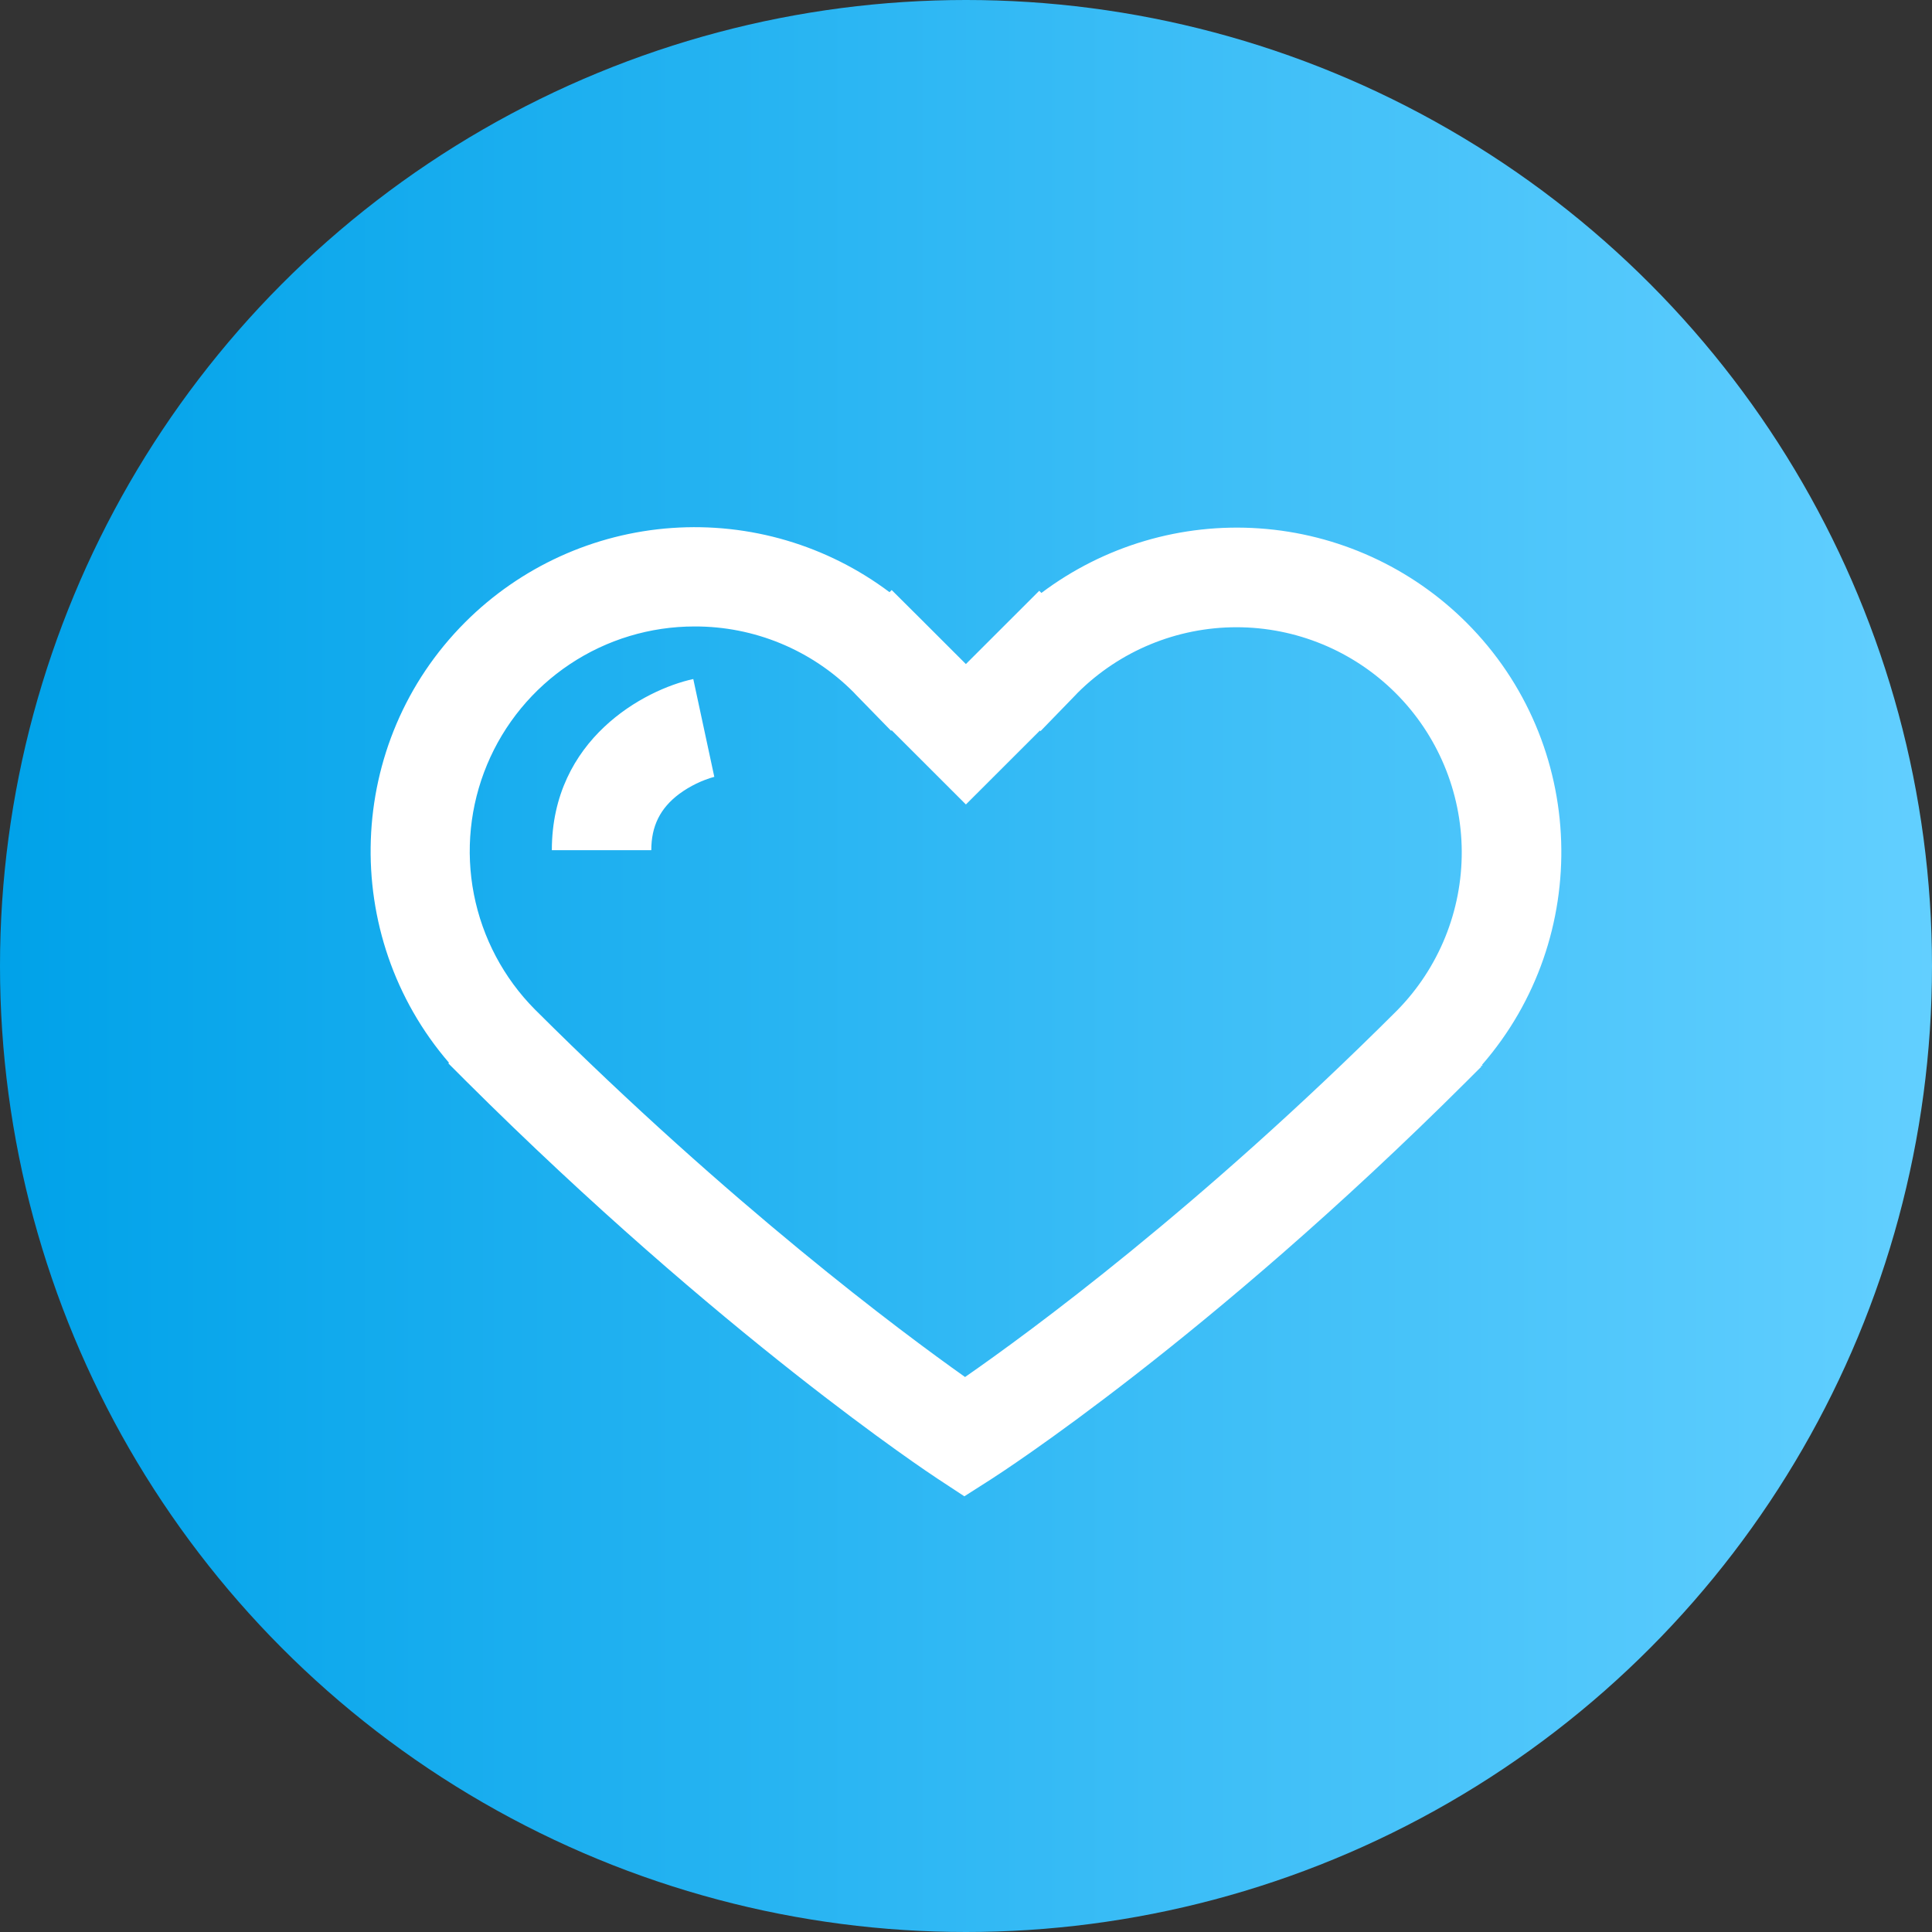
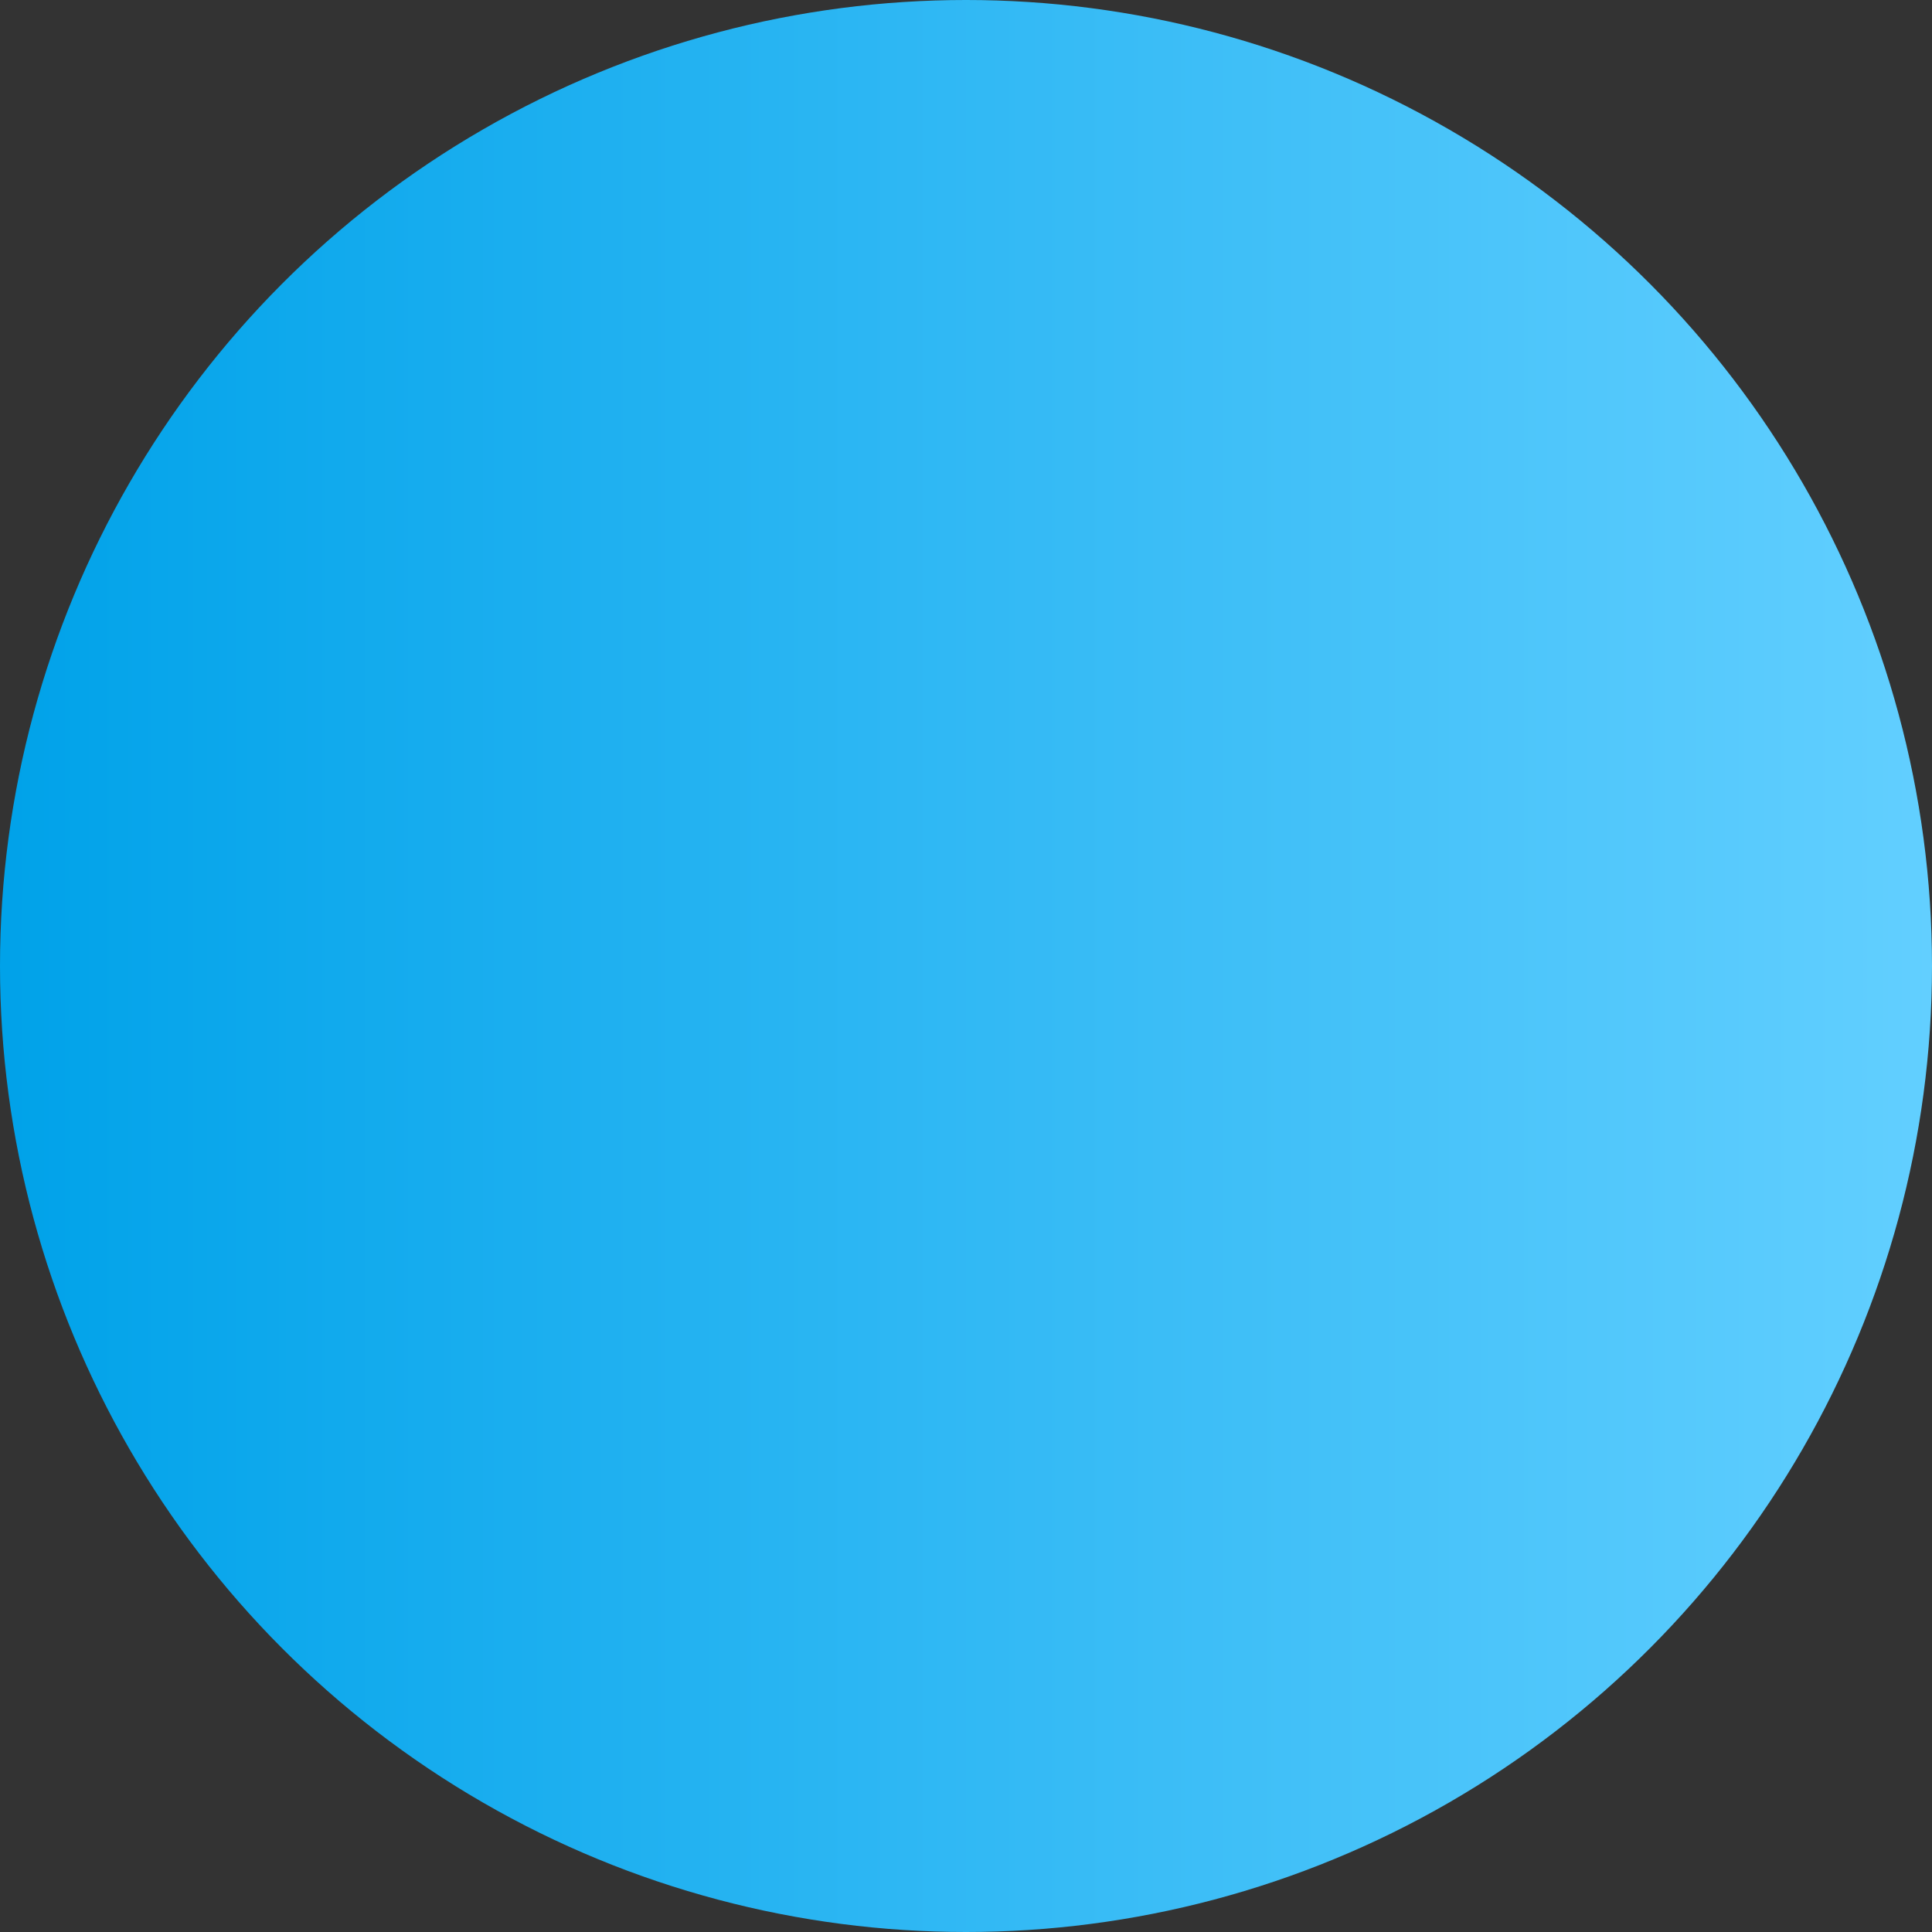
<svg xmlns="http://www.w3.org/2000/svg" width="82" height="82" viewBox="0 0 82 82" fill="none">
  <rect x="0" y="0" width="82" height="82" fill="#333333" stroke="none" />
  <circle cx="41" cy="41" r="41" fill="url(#paint0_linear_139_58)" />
-   <path d="M40.93 63.508L39.788 62.757C39.418 62.514 30.625 56.69 19.75 45.854L19.029 45.133L19.056 45.106C14.399 39.705 14.636 31.512 19.749 26.403C22.096 24.06 25.208 22.642 28.515 22.409C31.823 22.176 35.103 23.143 37.754 25.134L37.846 25.043L39.116 26.307C39.148 26.339 39.181 26.371 39.213 26.403C39.223 26.413 39.233 26.424 39.243 26.434L40.995 28.185L44.108 25.075L44.201 25.166C46.856 23.168 50.143 22.195 53.458 22.427C56.772 22.658 59.892 24.078 62.243 26.426C67.379 31.559 67.602 39.797 62.899 45.198L62.923 45.222L62.896 45.248L62.874 45.227L62.873 45.227L62.895 45.249L62.873 45.228L62.868 45.234L62.859 45.243L62.88 45.264L62.859 45.244L62.88 45.264L62.874 45.258L62.88 45.264L62.859 45.244C62.856 45.247 62.853 45.25 62.85 45.254L62.87 45.273L62.87 45.274L62.243 45.9C51.248 56.867 42.452 62.535 42.083 62.772L40.93 63.508ZM29.481 26.589C27.597 26.588 25.756 27.144 24.188 28.189C22.62 29.233 21.396 30.718 20.672 32.456C19.947 34.195 19.753 36.109 20.114 37.958C20.475 39.806 21.376 41.507 22.702 42.844C31.052 51.17 38.252 56.527 40.96 58.445C43.676 56.56 50.89 51.277 59.298 42.885C61.069 41.083 62.055 38.654 62.041 36.127C62.026 33.601 61.012 31.183 59.22 29.401C57.428 27.62 55.004 26.621 52.478 26.622C49.951 26.623 47.528 27.624 45.737 29.406L45.718 29.426C45.692 29.455 45.665 29.483 45.638 29.511L44.162 31.032L44.136 31.007L40.996 34.144L37.844 30.994L37.821 31.017L36.33 29.488C36.303 29.459 36.276 29.431 36.25 29.403L36.226 29.378C35.342 28.49 34.291 27.787 33.133 27.308C31.975 26.829 30.734 26.585 29.481 26.589ZM27.643 36.084H23.422C23.422 31.37 27.348 29.271 29.425 28.82L30.317 32.969L30.336 32.965C29.793 33.115 29.282 33.363 28.828 33.697C28.02 34.303 27.643 35.061 27.643 36.084L27.643 36.084Z" fill="white" />
  <defs>
    <linearGradient id="paint0_linear_139_58" x1="82" y1="41" x2="0" y2="41" gradientUnits="userSpaceOnUse">
      <stop stop-color="#62CFFF" />
      <stop offset="1" stop-color="#00A2E9" />
    </linearGradient>
  </defs>
</svg>